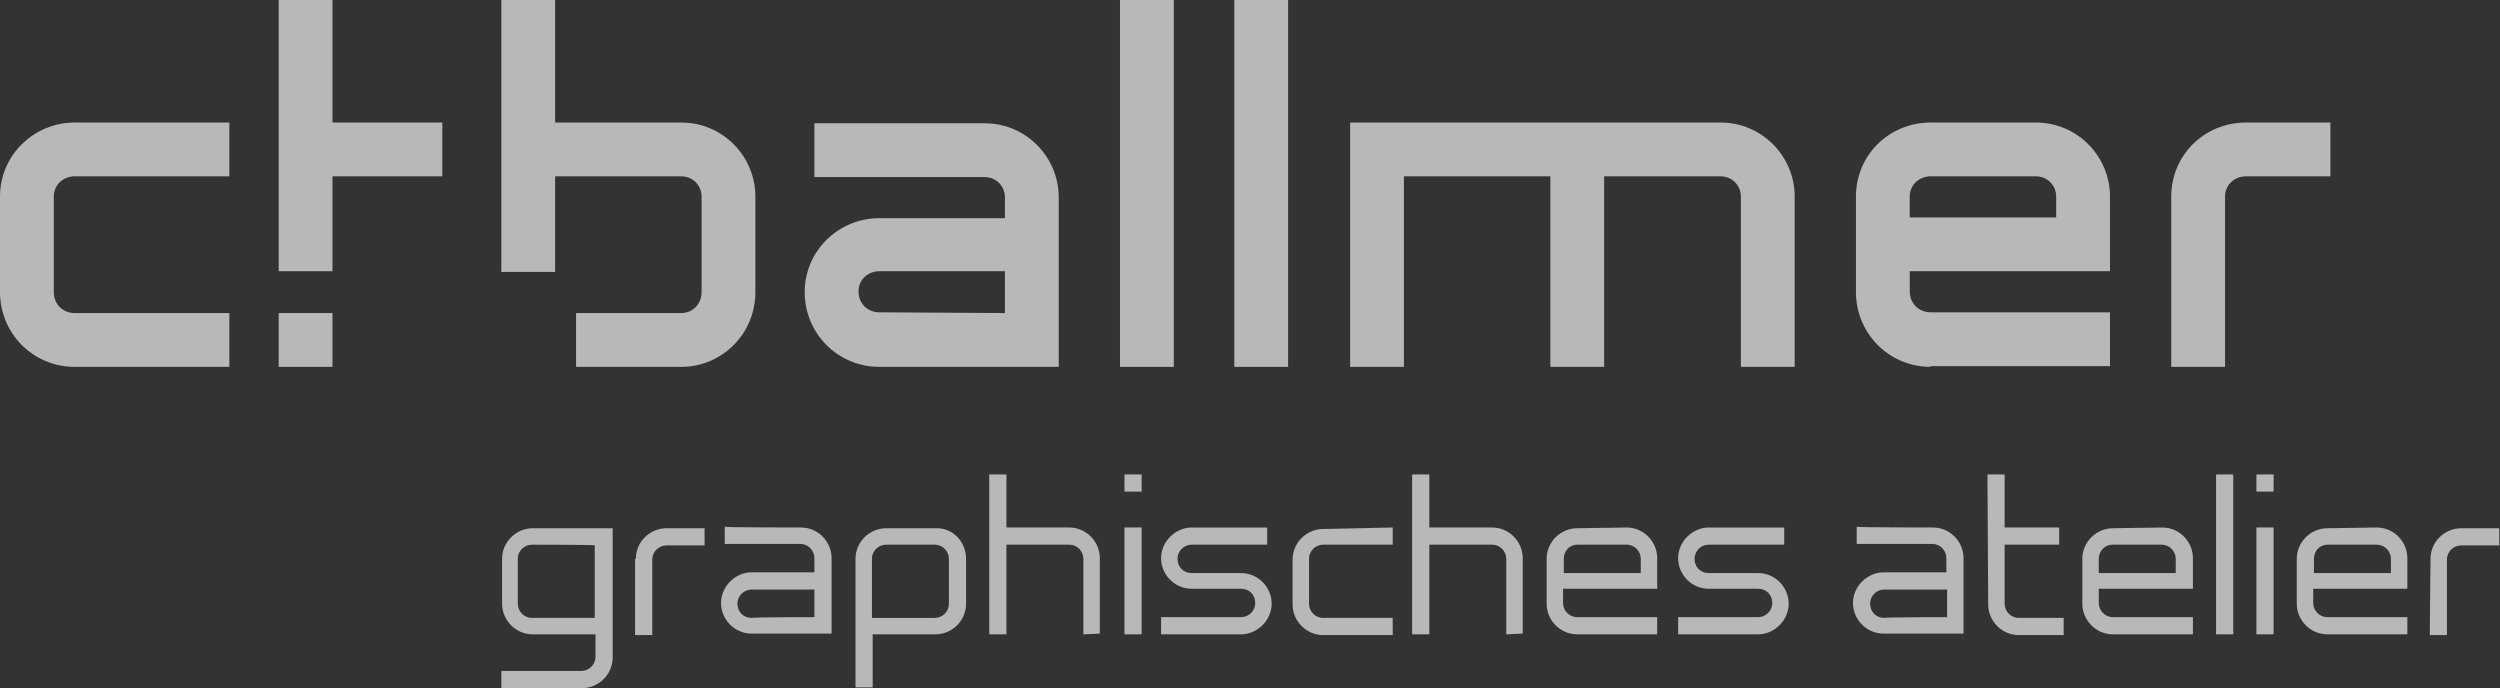
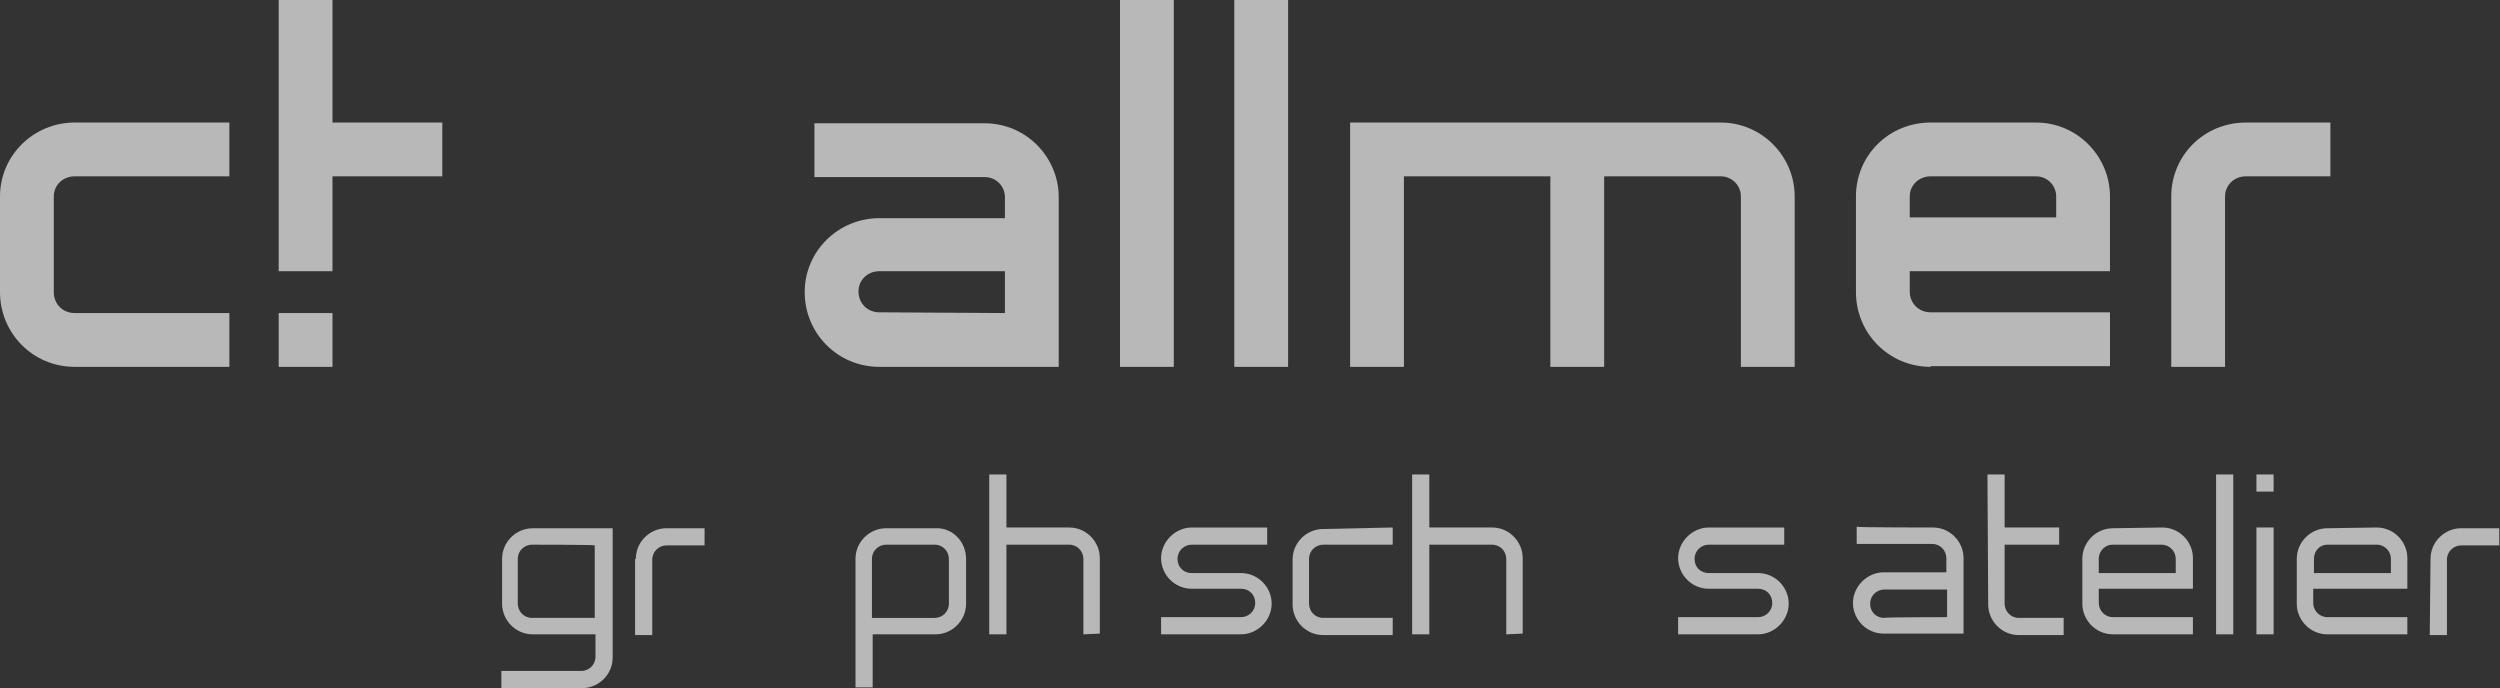
<svg xmlns="http://www.w3.org/2000/svg" id="Ebene_1" x="0px" y="0px" viewBox="0 0 334.6 92.1" style="enable-background:new 0 0 334.6 92.1;" xml:space="preserve">
  <rect x="0" y="0" width="334.6" height="92.1" fill="#333333" stroke="none" />
  <style type="text/css">	.st0{opacity:0.65;fill:#FFFFFF;}</style>
  <path class="st0" d="M67.1,92.1v-2.3h10.7c1,0,1.9-0.8,1.9-1.9v-3h-8.4c-2.3,0-4.1-1.9-4.1-4.1v-6c0-2.3,1.9-4.1,4.1-4.1h10.7v17.3 c0,2.3-1.9,4.1-4.1,4.1L67.1,92.1L67.1,92.1z M71.2,72.9c-1,0-1.9,0.8-1.9,1.9v6c0,1,0.8,1.9,1.9,1.9h8.4v-9.7 C79.7,72.9,71.2,72.9,71.2,72.9z" />
  <path class="st0" d="M85.1,74.8c0-2.3,1.9-4.1,4.1-4.1h5.1v2.3h-5.1c-1,0-1.9,0.8-1.9,1.9v10.1h-2.3V74.8L85.1,74.8z" />
-   <path class="st0" d="M107.2,70.6c2.3,0,4.1,1.9,4.1,4.1v10.1h-10.7c-2.3,0-4.1-1.9-4.1-4.1s1.9-4.1,4.1-4.1h8.4v-1.9 c0-1-0.8-1.9-1.9-1.9H97v-2.3C97,70.6,107.2,70.6,107.2,70.6z M109,82.6v-3.7h-8.4c-1,0-1.9,0.8-1.9,1.9s0.8,1.9,1.9,1.9 C100.6,82.6,109,82.6,109,82.6z" />
  <path class="st0" d="M129.3,74.8v6c0,2.3-1.9,4.1-4.1,4.1h-8.4v7.1h-2.3V74.8c0-2.3,1.9-4.1,4.1-4.1h6.6 C127.5,70.6,129.3,72.5,129.3,74.8z M118.6,72.9c-1,0-1.9,0.8-1.9,1.9v7.9h8.4c1,0,1.9-0.8,1.9-1.9v-6c0-1-0.8-1.9-1.9-1.9H118.6z" />
  <path class="st0" d="M145,84.9V74.8c0-1-0.8-1.9-1.9-1.9h-8.4v12h-2.3V63.5h2.3v7.1h8.4c2.3,0,4.1,1.9,4.1,4.1v10.1L145,84.9 L145,84.9z" />
-   <path class="st0" d="M152.8,63.5v2.3h-2.3v-2.3C150.5,63.5,152.8,63.5,152.8,63.5z M152.8,70.6v14.3h-2.3V70.6H152.8z" />
  <path class="st0" d="M155.4,84.9v-2.3h10.7c1,0,1.9-0.8,1.9-1.9s-0.8-1.9-1.9-1.9h-6.6c-2.3,0-4.1-1.9-4.1-4.1s1.9-4.1,4.1-4.1h10.1 v2.3h-10.1c-1,0-1.9,0.8-1.9,1.9s0.8,1.9,1.9,1.9h6.6c2.3,0,4.1,1.9,4.1,4.1s-1.9,4.1-4.1,4.1H155.4z" />
  <path class="st0" d="M186.4,70.6v2.3h-9.3c-1,0-1.9,0.8-1.9,1.9v6c0,1,0.8,1.9,1.9,1.9h9.3v2.3h-9.3c-2.3,0-4.1-1.9-4.1-4.1v-6 c0-2.3,1.9-4.1,4.1-4.1L186.4,70.6L186.4,70.6z" />
  <path class="st0" d="M201.6,84.9V74.8c0-1-0.8-1.9-1.9-1.9h-8.4v12h-2.3V63.5h2.3v7.1h8.4c2.3,0,4.1,1.9,4.1,4.1v10.1L201.6,84.9 L201.6,84.9z" />
-   <path class="st0" d="M217.7,70.6c2.3,0,4.1,1.9,4.1,4.1v4.1h-12.6v1.9c0,1,0.8,1.9,1.9,1.9h10.7v2.3h-10.7c-2.3,0-4.1-1.9-4.1-4.1 v-6c0-2.3,1.9-4.1,4.1-4.1L217.7,70.6L217.7,70.6z M209.3,74.8v1.9h10.3v-1.9c0-1-0.8-1.9-1.9-1.9h-6.6 C210.1,72.9,209.3,73.7,209.3,74.8L209.3,74.8z" />
  <path class="st0" d="M224.6,84.9v-2.3h10.7c1,0,1.9-0.8,1.9-1.9s-0.8-1.9-1.9-1.9h-6.6c-2.3,0-4.1-1.9-4.1-4.1s1.9-4.1,4.1-4.1h10.1 v2.3h-10.1c-1,0-1.9,0.8-1.9,1.9s0.8,1.9,1.9,1.9h6.6c2.3,0,4.1,1.9,4.1,4.1s-1.9,4.1-4.1,4.1H224.6z" />
  <path class="st0" d="M258.7,70.6c2.3,0,4.1,1.9,4.1,4.1v10.1h-10.7c-2.3,0-4.1-1.9-4.1-4.1s1.9-4.1,4.1-4.1h8.4v-1.9 c0-1-0.8-1.9-1.9-1.9h-10.1v-2.3C248.6,70.6,258.7,70.6,258.7,70.6z M260.6,82.6v-3.7h-8.4c-1,0-1.9,0.8-1.9,1.9s0.8,1.9,1.9,1.9 C252.1,82.6,260.6,82.6,260.6,82.6z" />
  <path class="st0" d="M266,63.5h2.3v7.1h7.3v2.3h-7.3v7.9c0,1,0.8,1.9,1.9,1.9h6v2.3h-6c-2.3,0-4.1-1.9-4.1-4.1L266,63.5L266,63.5z" />
  <path class="st0" d="M289.4,70.6c2.3,0,4.1,1.9,4.1,4.1v4.1h-12.6v1.9c0,1,0.8,1.9,1.9,1.9h10.7v2.3h-10.7c-2.3,0-4.1-1.9-4.1-4.1 v-6c0-2.3,1.9-4.1,4.1-4.1L289.4,70.6L289.4,70.6z M280.9,74.8v1.9h10.3v-1.9c0-1-0.8-1.9-1.9-1.9h-6.6 C281.8,72.9,280.9,73.7,280.9,74.8z" />
  <path class="st0" d="M298.9,63.5v21.4h-2.3V63.5C296.6,63.5,298.9,63.5,298.9,63.5z" />
  <path class="st0" d="M304.3,63.5v2.3h-2.3v-2.3C302.1,63.5,304.3,63.5,304.3,63.5z M304.3,70.6v14.3h-2.3V70.6H304.3z" />
  <path class="st0" d="M318.1,70.6c2.3,0,4.1,1.9,4.1,4.1v4.1h-12.6v1.9c0,1,0.8,1.9,1.9,1.9h10.7v2.3h-10.7c-2.3,0-4.1-1.9-4.1-4.1 v-6c0-2.3,1.9-4.1,4.1-4.1L318.1,70.6L318.1,70.6z M309.7,74.8v1.9H320v-1.9c0-1-0.8-1.9-1.9-1.9h-6.6 C310.5,72.9,309.7,73.7,309.7,74.8z" />
  <path class="st0" d="M325.3,74.8c0-2.3,1.9-4.1,4.1-4.1h5.1v2.3h-5.1c-1,0-1.9,0.8-1.9,1.9v10.1h-2.3L325.3,74.8L325.3,74.8z" />
  <path class="st0" d="M10,49.1c-5.6,0-10-4.5-10-10V26.3c0-5.5,4.5-9.9,10-9.9h20.7v7.2H10c-1.6,0-2.8,1.2-2.8,2.7v12.8 c0,1.6,1.2,2.8,2.8,2.8h20.7v7.2C30.8,49.1,10,49.1,10,49.1z" />
  <polygon class="st0" points="37.3,36.3 37.3,0 44.5,0 44.5,16.4 59.2,16.4 59.2,23.6 44.5,23.6 44.5,36.3 " />
-   <path class="st0" d="M77.1,41.9h14.1c1.5,0,2.7-1.2,2.7-2.8V26.3c0-1.5-1.2-2.7-2.7-2.7H74.3v12.8h-7.2V0h7.2v16.4h16.9 c5.5,0,9.9,4.5,9.9,9.9v12.8c0,5.6-4.5,10-9.9,10H77.1L77.1,41.9L77.1,41.9z" />
  <path class="st0" d="M141.7,49.1h-24c-5.6,0-10-4.5-10-10c0-5.5,4.5-9.9,10-9.9h16.8v-2.8c0-1.5-1.2-2.7-2.7-2.7H109v-7.2h22.8 c5.5,0,9.9,4.5,9.9,9.9L141.7,49.1L141.7,49.1z M134.5,41.9v-5.6h-16.8c-1.6,0-2.8,1.2-2.8,2.7c0,1.6,1.2,2.8,2.8,2.8L134.5,41.9 L134.5,41.9z" />
  <path class="st0" d="M157.1,0v49.1h-7.2V0H157.1z" />
  <path class="st0" d="M172.4,0v49.1h-7.2V0H172.4z" />
  <path class="st0" d="M240.2,49.1H233V26.3c0-1.5-1.2-2.7-2.7-2.7h-15.6v25.5h-7.2V23.6h-19.6v25.5h-7.2V16.4h49.6 c5.5,0,9.9,4.5,9.9,9.9L240.2,49.1L240.2,49.1z" />
  <path class="st0" d="M258.4,49.1c-5.6,0-10-4.5-10-10V26.3c0-5.5,4.4-9.9,10-9.9h14.1c5.5,0,9.9,4.5,9.9,9.9v10h-26.8v2.7 c0,1.6,1.2,2.8,2.8,2.8h24v7.2H258.4z M275.2,26.3c0-1.5-1.2-2.7-2.7-2.7h-14.1c-1.6,0-2.8,1.2-2.8,2.7v2.8h19.6V26.3z" />
  <path class="st0" d="M300.6,23.6c-1.6,0-2.8,1.2-2.8,2.7v22.8h-7.2V26.3c0-5.5,4.4-9.9,10-9.9h11.3v7.2 C311.8,23.6,300.6,23.6,300.6,23.6z" />
  <rect x="37.3" y="41.9" class="st0" width="7.2" height="7.2" />
</svg>